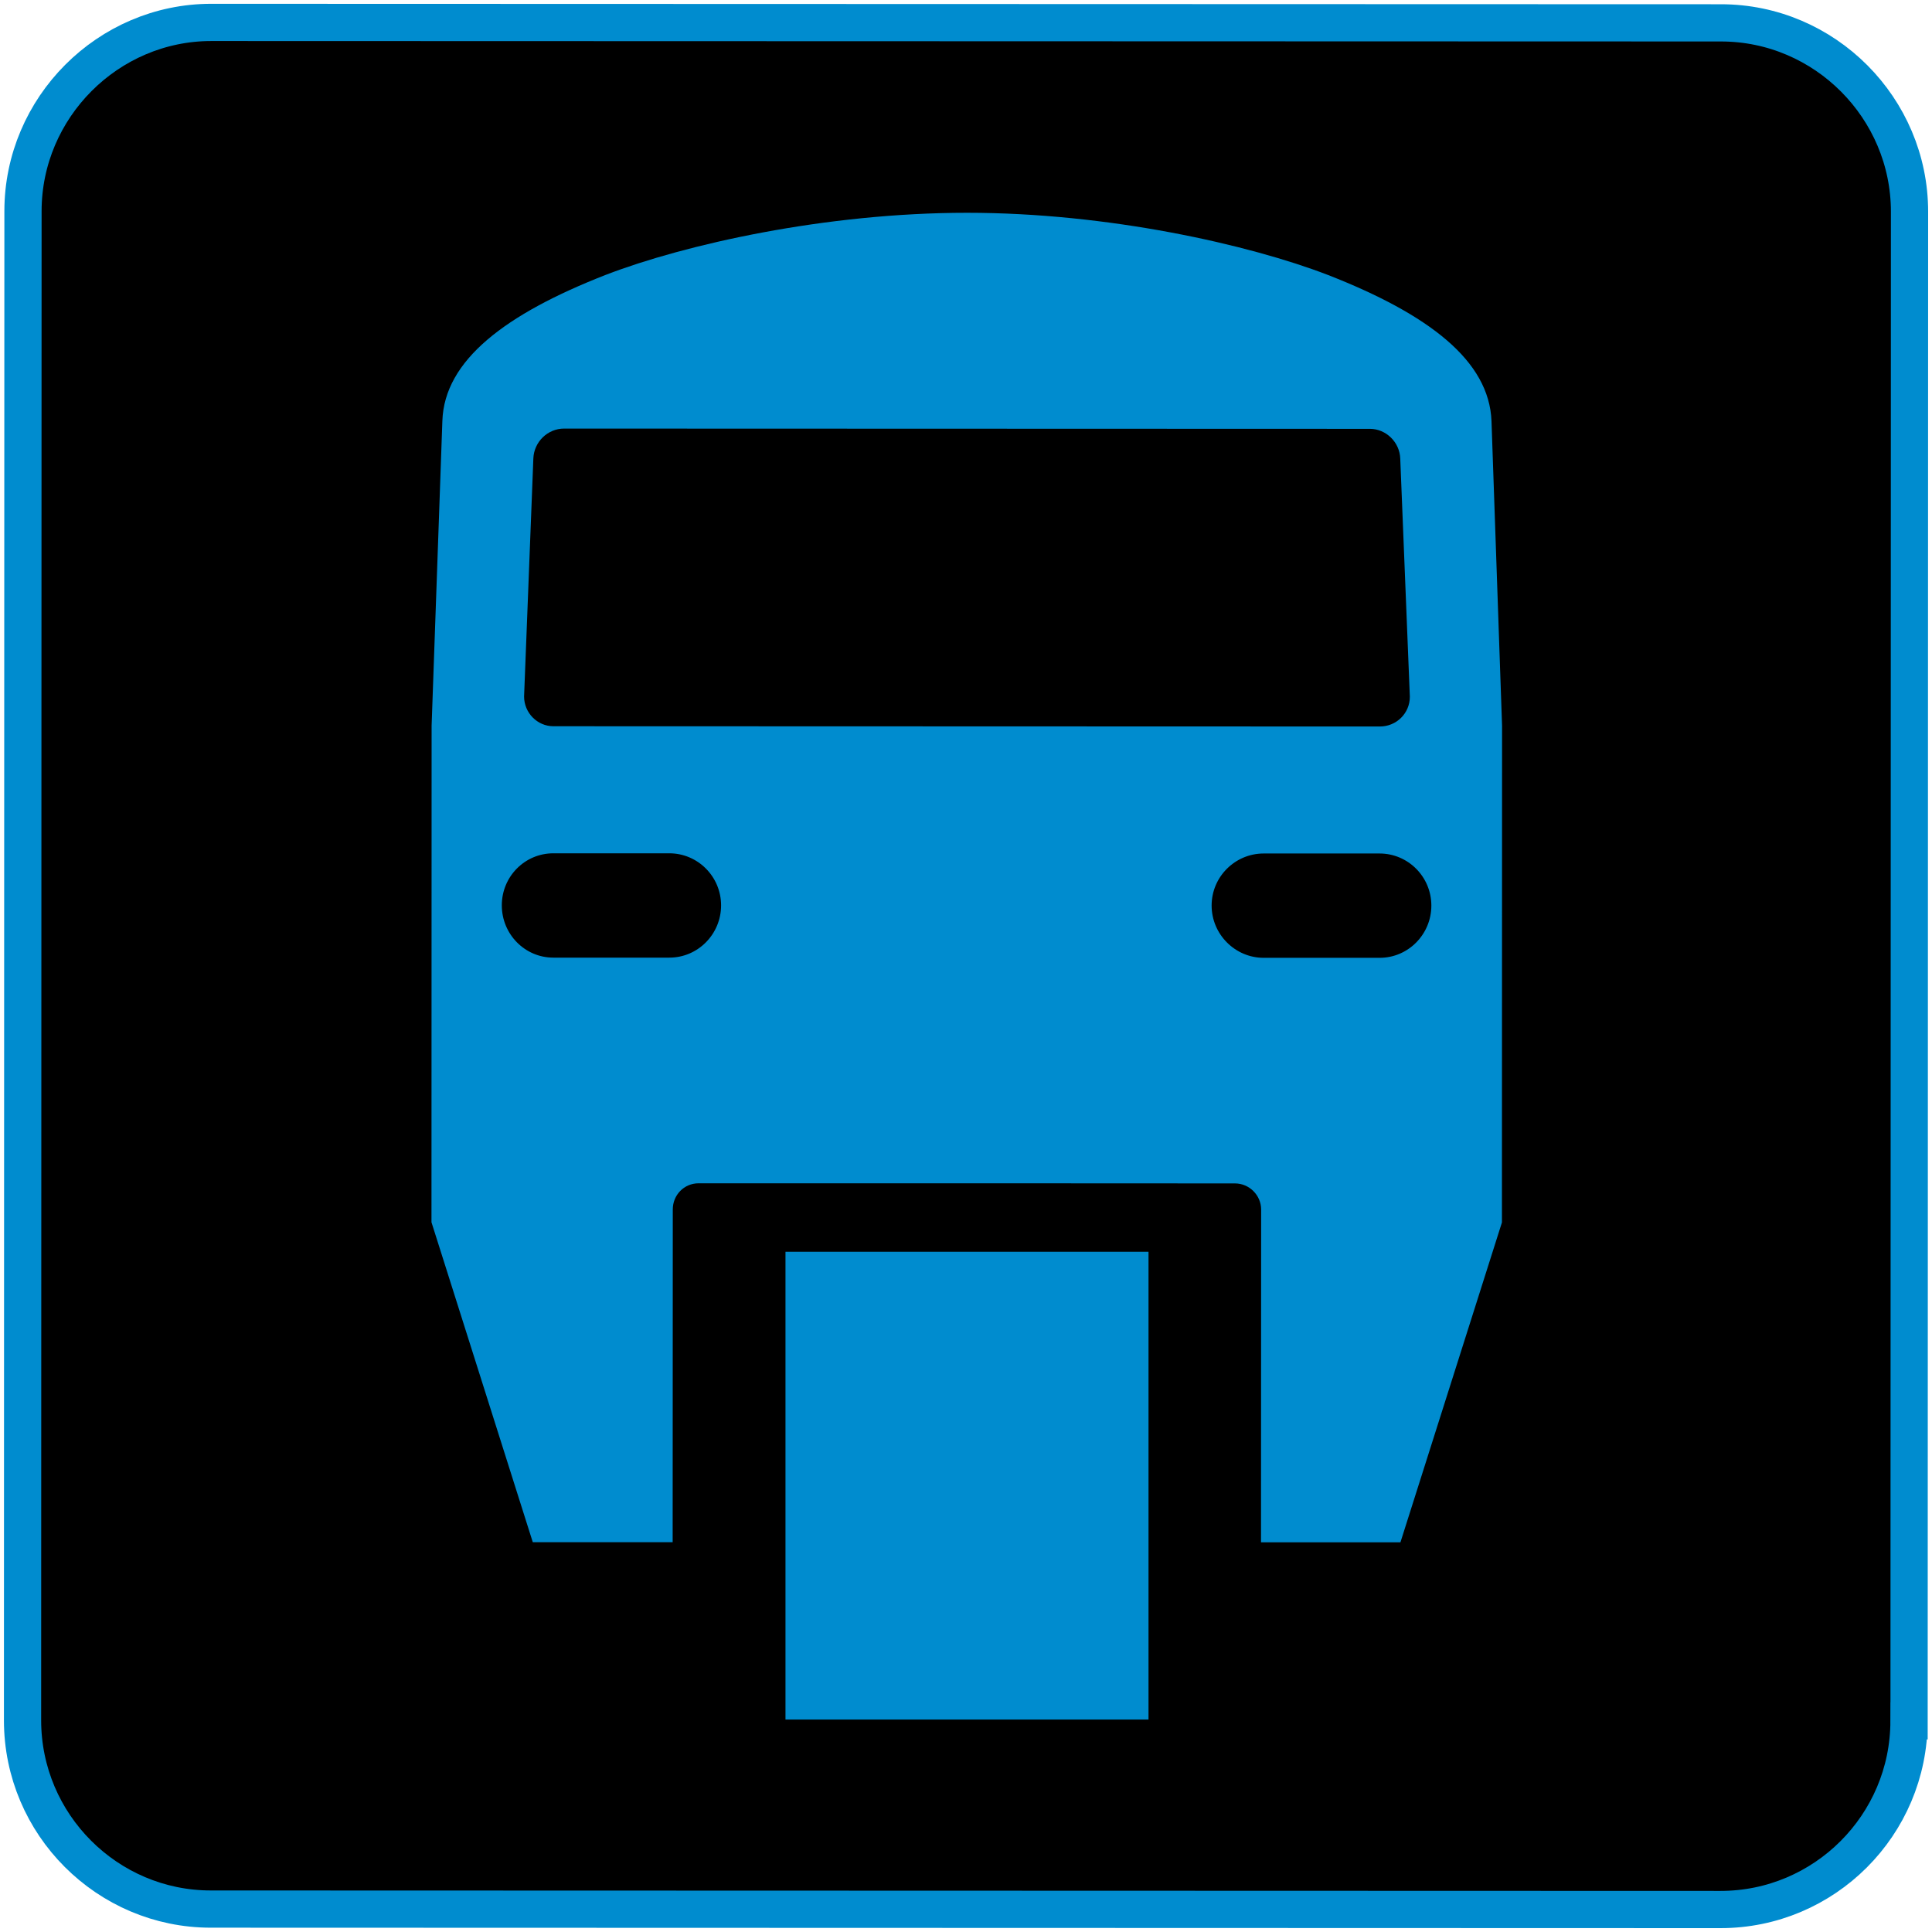
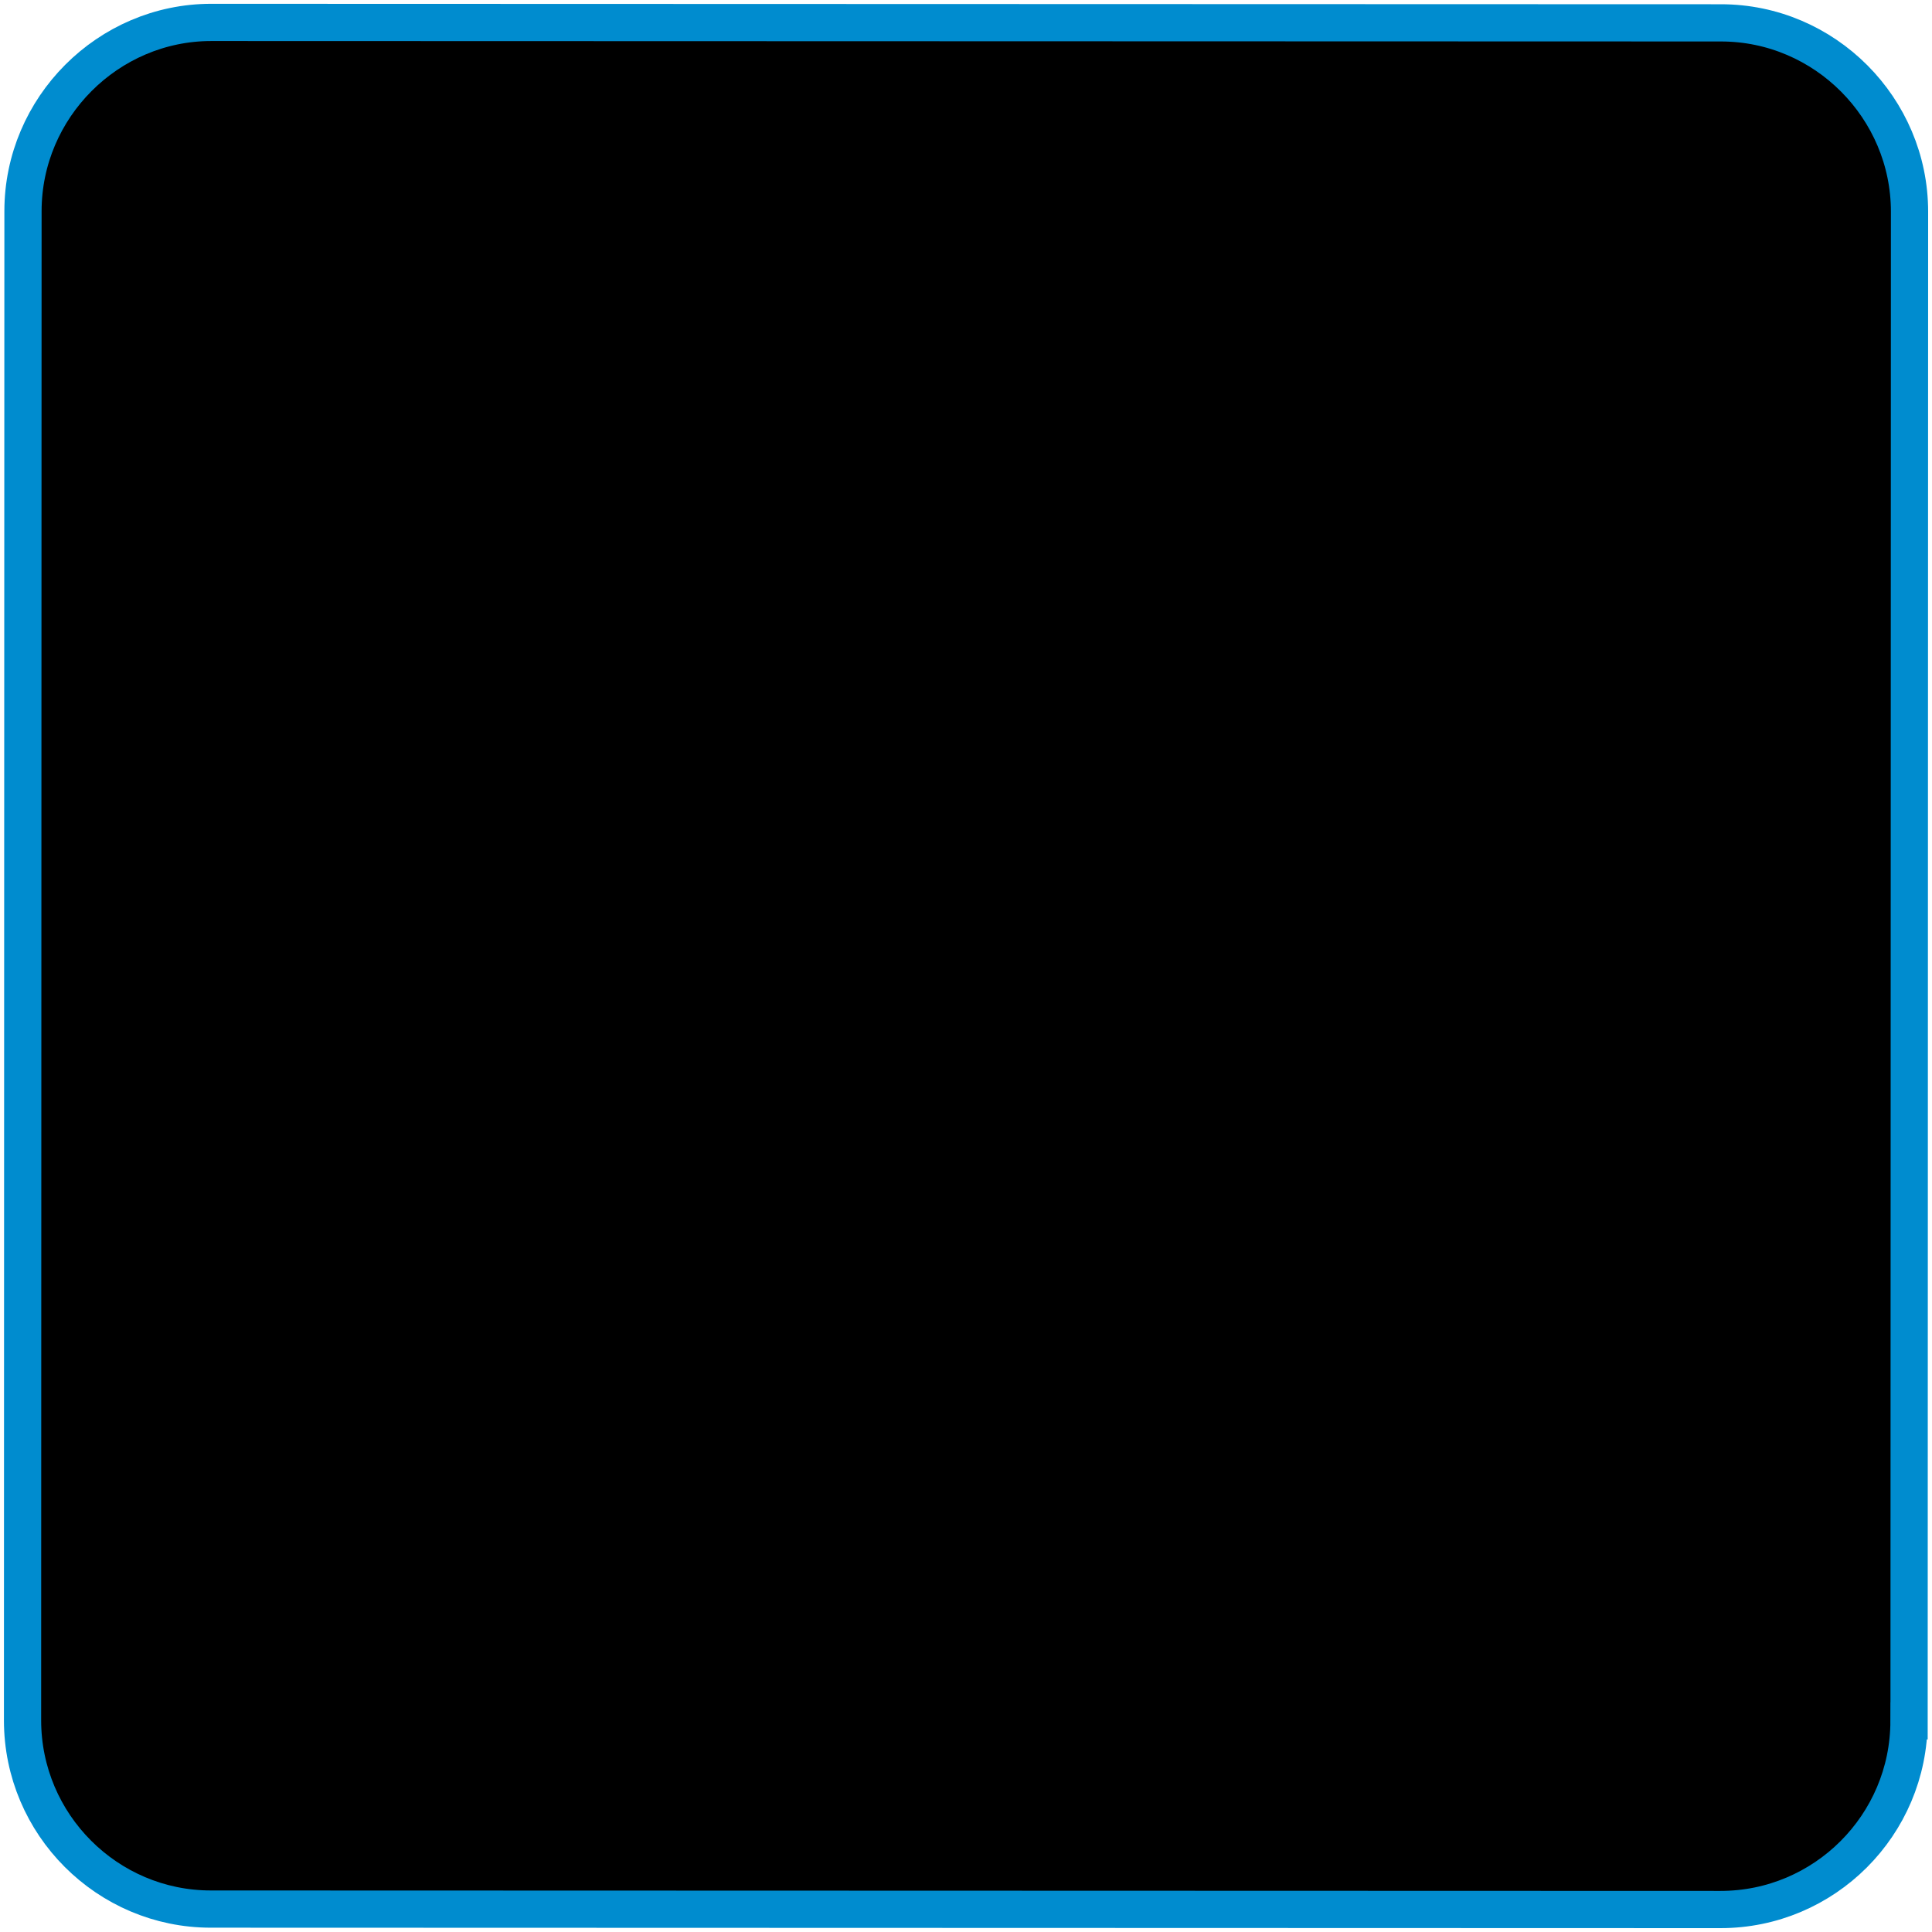
<svg xmlns="http://www.w3.org/2000/svg" id="text" viewBox="0 0 300 300">
  <defs>
    <style>.cls-1{fill:#008ccf;stroke-width:0px;}.cls-2{fill:#000;stroke:#008ccf;stroke-miterlimit:10;stroke-width:5.78px;}</style>
  </defs>
  <path class="cls-2" d="M296.43,267.21c0,16.2-13.16,29.31-29.28,29.3l-234.42-.07c-16.05,0-29.23-13.12-29.23-29.32l.07-234.34c0-16.08,13.2-29.31,29.25-29.3l234.42.07c16.12,0,29.27,13.24,29.27,29.32l-.07,234.34Z" />
-   <rect class="cls-1" x="121.97" y="194.37" width="56.37" height="72.64" />
-   <path class="cls-1" d="M231.6,65.42c-.34-9.43-9.77-16.61-25.36-22.71-12.29-4.74-34.16-9.67-56.07-9.67-21.98,0-43.82,4.91-56.11,9.64-15.56,6.08-25.07,13.26-25.37,22.69l-1.67,47.31-.02,77.11,15.73,49.68h21.72s.02-51.67.02-51.67c0-2.22,1.73-4.06,4.02-4.06h41.64s41.64.02,41.64.02c2.22,0,4.06,1.84,4.06,4.06l-.02,51.67h21.65s15.76-49.67,15.76-49.67l.02-77.11-1.64-47.31ZM103.92,148.7h-18c-4.43,0-8-3.65-8-8.12,0-4.47,3.57-8.08,8.01-8.08h18c4.43,0,8.04,3.62,8.04,8.09,0,4.47-3.61,8.12-8.04,8.11M85.93,112.77c-2.48,0-4.55-2.07-4.55-4.62l1.44-36.98c.11-2.56,2.22-4.62,4.77-4.62l62.57.02,62.57.02c2.48,0,4.62,2.07,4.7,4.62l1.49,36.98c0,2.56-2.07,4.62-4.66,4.62l-64.11-.02-64.22-.02ZM214.22,148.73h-18c-4.43,0-8.08-3.65-8.08-8.12,0-4.47,3.65-8.08,8.08-8.08h18c4.43,0,8.04,3.62,8.04,8.09,0,4.47-3.61,8.12-8.04,8.11" />
</svg>